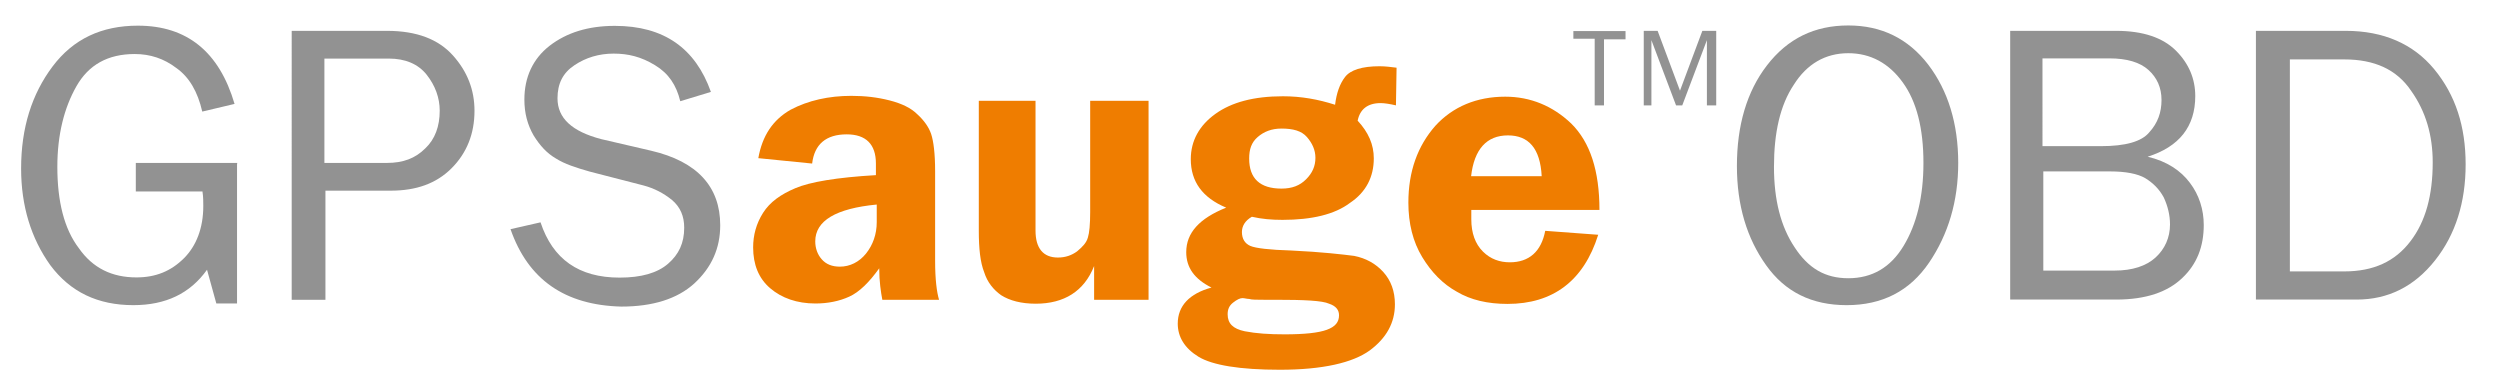
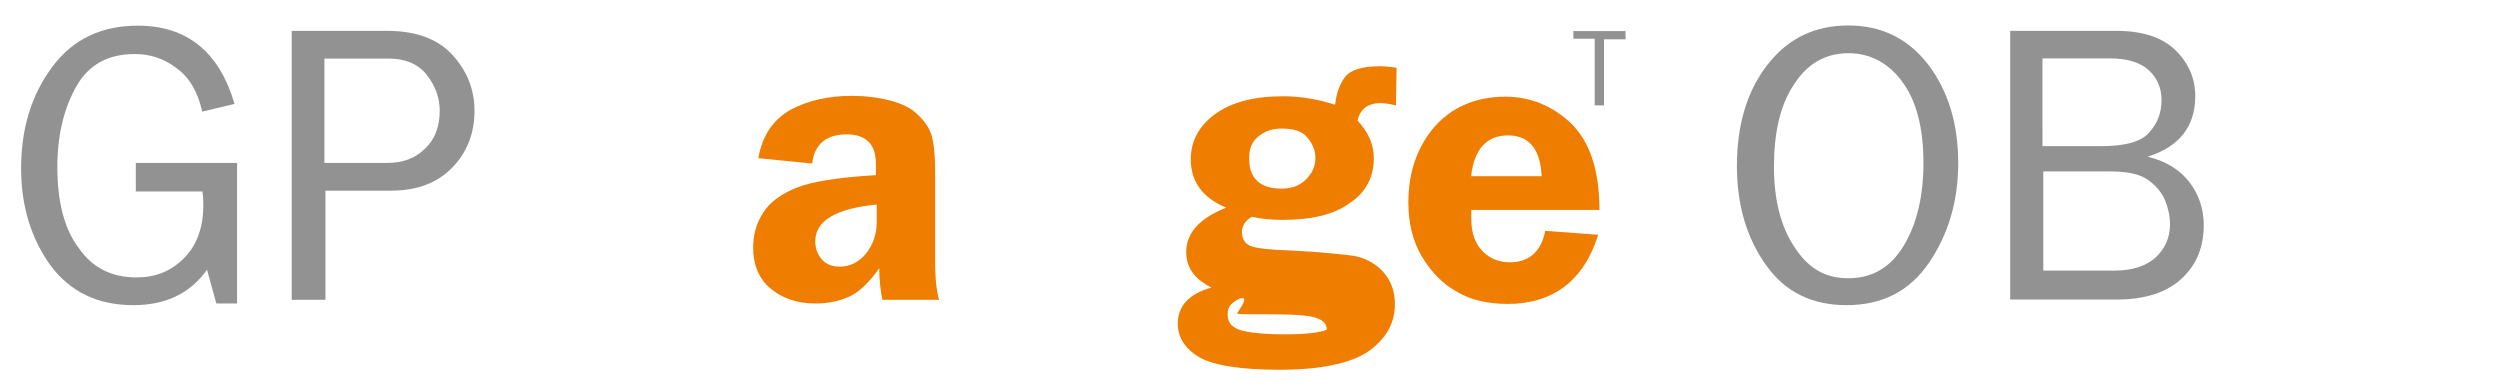
<svg xmlns="http://www.w3.org/2000/svg" version="1.1" id="Ebene_1" x="0px" y="0px" width="1207.6px" height="188.7px" viewBox="0 0 1207.6 188.7" style="enable-background:new 0 0 1207.6 188.7;" xml:space="preserve">
  <style type="text/css">
	.st0{fill:#929292;}
	.st1{fill:#EF7D00;}
</style>
  <g>
    <path class="st0" d="M114.5,79.5v67.1h-10l-4.5-16.3c-8.2,11.5-20,17.1-35.6,17.1c-17.1,0-30.4-6.3-40.1-19.3   c-9.3-13-14.1-28.6-14.1-46.7c0-19.7,5.2-36,15.2-49.3s23.7-19.7,41.2-19.7c23.7,0,39.3,12.6,46.7,37.8l-15.6,3.7   c-2.2-9.6-6.3-16.7-12.6-21.1c-5.9-4.5-12.6-6.7-20-6.7c-13,0-22.3,5.2-28.2,15.6S27.7,65,27.7,80.6c0,16.7,3.3,30,10.4,39.3   c6.7,9.6,16,14.1,27.8,14.1c9.3,0,16.7-3,23-9.3c5.9-5.9,9.3-14.5,9.3-25.2c0-1.9,0-4.5-0.4-7H65.6V78.7h49L114.5,79.5L114.5,79.5z   " />
    <path class="st0" d="M157.2,144.8h-16.3V14.9h46c14.5,0,24.9,4.1,31.9,11.9s10.4,16.7,10.4,26.7c0,11.1-3.7,20.4-11.1,27.8   S201,92.1,188.7,92.1h-31.5V144.8z M157.2,78.7h29.7c7.8,0,13.7-2.2,18.5-7c4.8-4.5,7-10.8,7-18.2c0-6.3-2.2-12.2-6.3-17.4   s-10.4-7.8-18.2-7.8h-31.2v50.4H157.2z" />
-     <path class="st0" d="M246.6,110.7l14.5-3.3c5.9,17.8,18.5,26.7,38.2,26.7c10.4,0,18.2-2.2,23.4-6.7c5.2-4.5,7.8-10,7.8-17.4   c0-5.6-1.9-10-5.9-13.4c-4.1-3.3-8.5-5.6-13.7-7l-26-6.7c-6.7-1.9-12.2-3.7-16.3-6.3c-4.5-2.6-7.8-6.3-10.8-11.1   c-3-5.2-4.5-10.8-4.5-17.4c0-10.8,4.1-19.7,12.2-26c8.2-6.3,18.5-9.6,31.5-9.6c23.7,0,38.9,10.8,46.4,31.9l-14.8,4.5   c-1.9-7.8-5.6-13.4-12.2-17.4c-6.7-4.1-13-5.6-20-5.6s-13.4,1.9-18.9,5.6c-5.6,3.7-8.2,8.9-8.2,16c0,9.6,7,16,21.1,19.7l24.1,5.6   c22.3,5.2,33.4,17.4,33.4,36c0,11.1-4.1,20.4-12.6,28.2c-8.2,7.4-20,11.1-35.2,11.1C272.9,147.4,255.1,135.1,246.6,110.7z" />
    <path class="st1" d="M453.6,144.8h-27.4c-0.7-3.7-1.5-8.9-1.5-15.2c-4.8,6.7-9.6,11.5-14.5,13.7c-4.8,2.2-10.4,3.3-16.3,3.3   c-8.9,0-16.3-2.6-21.9-7.4s-8.2-11.5-8.2-19.7c0-5.9,1.5-11.5,4.8-16.7s8.5-8.9,15.6-11.9c7-3,20-5.2,38.9-6.3V79   c0-9.3-4.8-14.1-14.1-14.1c-10,0-15.6,4.8-16.7,14.1l-26-2.6c1.9-10.8,7-18.5,15.6-23.4c8.5-4.5,18.5-6.7,29.3-6.7   c6.7,0,12.6,0.7,18.5,2.2s10.4,3.7,13.4,6.7c3.3,3,5.6,6.3,6.7,9.6s1.9,9.3,1.9,17.8V126C451.7,135.1,452.5,141.1,453.6,144.8z    M423.5,98.8c-19.7,1.9-29.7,7.8-29.7,17.8c0,3.3,1.1,6.3,3,8.5c2.2,2.6,5.2,3.7,8.9,3.7c4.8,0,9.3-2.2,12.6-6.3   c3.3-4.1,5.2-9.3,5.2-15.2V98.8z" />
-     <path class="st1" d="M554.8,48.7v96.1h-26.3v-16.3c-4.8,12.2-14.5,18.2-28.2,18.2c-7,0-12.6-1.5-16.7-4.1   c-3.7-2.6-6.7-6.3-8.2-11.1c-1.9-4.8-2.6-11.5-2.6-20V48.7h27.4v62.7c0,8.5,3.7,13,10.8,13c3.7,0,6.7-1.1,9.3-3   c2.6-2.2,4.5-4.1,5.2-6.7c0.7-2.2,1.1-6.3,1.1-12.2V48.7H554.8z" />
-     <path class="st1" d="M674.3,50.9c-3-0.7-5.6-1.1-7.4-1.1c-6.3,0-10,3-11.1,8.5c5.2,5.6,7.8,11.5,7.8,18.2c0,8.9-3.7,16.3-11.5,21.5   c-7.4,5.6-18.5,8.2-32.6,8.2c-5.2,0-10-0.4-14.8-1.5c-3.3,1.9-4.8,4.5-4.8,7.4c0,3.3,1.5,5.6,4.1,6.7s9.3,1.9,19.7,2.2   c14.8,0.7,24.9,1.9,30.4,2.6c5.6,1.1,10.4,3.7,14.1,7.8c3.7,4.1,5.6,9.3,5.6,15.6c0,8.9-4.1,16.3-12.2,22.3   c-8.2,5.9-22.6,9.3-43.4,9.3c-19.3,0-32.6-2.2-39.3-6.3s-10-9.6-10-16c0-8.5,5.6-14.5,16.3-17.4c-8.2-4.1-12.2-9.6-12.2-17.1   c0-9.3,6.3-16.3,19.3-21.5c-11.5-4.8-17.1-12.6-17.1-23.4c0-8.9,4.1-16.3,11.9-21.9s18.5-8.5,32.6-8.5c8.9,0,17.1,1.5,25.2,4.1   c0.7-5.6,2.2-10,4.8-13.4s8.2-5.2,16.7-5.2c3,0,5.6,0.4,8.2,0.7L674.3,50.9L674.3,50.9z M600.1,144c-1.1,0-2.6,0.7-4.5,2.2   s-2.6,3.3-2.6,5.6c0,4.5,2.6,7,8.2,8.2c5.6,1.1,11.9,1.5,19.3,1.5c9.6,0,16.3-0.7,20.4-2.2c4.1-1.5,5.9-3.7,5.9-7   c0-2.6-1.5-4.5-4.8-5.6c-3.3-1.5-11.9-1.9-26-1.9h-5.6c-3.3,0-5.9,0-7-0.4C602.3,144.4,601.2,144,600.1,144z M619,62.1   c-4.8,0-8.5,1.5-11.5,4.1s-4.1,5.9-4.1,10.4c0,9.6,5.2,14.5,15.6,14.5c5.2,0,8.9-1.5,11.9-4.5s4.5-6.3,4.5-10.4c0-3.7-1.5-7-4.1-10   S624.6,62.1,619,62.1z" />
+     <path class="st1" d="M674.3,50.9c-3-0.7-5.6-1.1-7.4-1.1c-6.3,0-10,3-11.1,8.5c5.2,5.6,7.8,11.5,7.8,18.2c0,8.9-3.7,16.3-11.5,21.5   c-7.4,5.6-18.5,8.2-32.6,8.2c-5.2,0-10-0.4-14.8-1.5c-3.3,1.9-4.8,4.5-4.8,7.4c0,3.3,1.5,5.6,4.1,6.7s9.3,1.9,19.7,2.2   c14.8,0.7,24.9,1.9,30.4,2.6c5.6,1.1,10.4,3.7,14.1,7.8c3.7,4.1,5.6,9.3,5.6,15.6c0,8.9-4.1,16.3-12.2,22.3   c-8.2,5.9-22.6,9.3-43.4,9.3c-19.3,0-32.6-2.2-39.3-6.3s-10-9.6-10-16c0-8.5,5.6-14.5,16.3-17.4c-8.2-4.1-12.2-9.6-12.2-17.1   c0-9.3,6.3-16.3,19.3-21.5c-11.5-4.8-17.1-12.6-17.1-23.4c0-8.9,4.1-16.3,11.9-21.9s18.5-8.5,32.6-8.5c8.9,0,17.1,1.5,25.2,4.1   c0.7-5.6,2.2-10,4.8-13.4s8.2-5.2,16.7-5.2c3,0,5.6,0.4,8.2,0.7L674.3,50.9L674.3,50.9z M600.1,144c-1.1,0-2.6,0.7-4.5,2.2   s-2.6,3.3-2.6,5.6c0,4.5,2.6,7,8.2,8.2c5.6,1.1,11.9,1.5,19.3,1.5c9.6,0,16.3-0.7,20.4-2.2c0-2.6-1.5-4.5-4.8-5.6c-3.3-1.5-11.9-1.9-26-1.9h-5.6c-3.3,0-5.9,0-7-0.4C602.3,144.4,601.2,144,600.1,144z M619,62.1   c-4.8,0-8.5,1.5-11.5,4.1s-4.1,5.9-4.1,10.4c0,9.6,5.2,14.5,15.6,14.5c5.2,0,8.9-1.5,11.9-4.5s4.5-6.3,4.5-10.4c0-3.7-1.5-7-4.1-10   S624.6,62.1,619,62.1z" />
    <path class="st1" d="M772.6,101.4h-61.9c0,1.9,0,3.3,0,4.5c0,6.7,1.9,11.9,5.6,15.6c3.7,3.7,8.2,5.2,13,5.2   c9.3,0,15.2-5.2,17.1-15.2l25.6,1.9c-7,22.3-21.9,33.4-43.8,33.4c-9.6,0-17.8-1.9-24.5-5.9c-6.7-3.7-12.2-9.3-16.7-16.7   c-4.5-7.4-6.7-16.3-6.7-26.3c0-15.2,4.5-27.4,13-37.1c8.5-9.3,20-14.1,33.8-14.1c12.2,0,23,4.5,31.9,13   C768.1,68.7,772.6,82.5,772.6,101.4z M710.6,85.1h34.1c-0.7-13.4-6.3-19.7-16.3-19.7C718.1,65.4,712.1,72.1,710.6,85.1z" />
    <path class="st0" d="M774.8,50.9h-4.5V18.7H760V15h25.2v4h-10.4V50.9z" />
-     <path class="st0" d="M829,50.9h-4.5V19.4l-11.9,31.5h-3l-11.9-31.5v31.5H794v-36h6.7l10.8,28.9l10.8-28.9h6.7L829,50.9L829,50.9z" />
    <path class="st0" d="M892,147.4c-16.7,0-29.7-6.3-38.9-19.3c-9.3-13-14.1-28.9-14.1-47.9c0-19.7,4.8-36,14.5-48.6   c10-13,23-19.3,39.3-19.3c16,0,28.9,6.3,38.6,18.9c9.6,12.6,14.5,28.6,14.5,47.5c0,18.5-4.8,34.5-14.1,48.2   C922.4,140.7,909.1,147.4,892,147.4z M892.8,134.4c11.5,0,20.4-5.2,26.7-15.6s9.6-23.7,9.6-40.1c0-16.7-3.3-29.7-10-38.9   c-6.7-9.3-15.6-14.1-26.3-14.1c-11.1,0-20,5.2-26.3,15.2c-6.7,10-9.6,23.4-9.6,39.7c0,16,3.3,28.9,10,38.9   C873.5,129.6,881.6,134.4,892.8,134.4z" />
    <path class="st0" d="M971,144.8V14.9h51.2c13,0,22.6,3.3,28.9,9.6s9.3,13.7,9.3,21.9c0,14.8-7.8,24.5-23,29.3   c9.3,2.2,16,6.7,20.4,12.6c4.5,5.9,6.7,13,6.7,20.4c0,10.4-3.3,18.9-10.4,25.6c-7,6.7-17.4,10.4-31.9,10.4H971V144.8z M986.6,70.6   h28.2c11.9,0,19.7-2.2,23.4-6.7c4.1-4.5,5.9-9.6,5.9-15.6s-2.2-10.8-6.3-14.5c-4.1-3.7-10.4-5.6-18.9-5.6h-32.3L986.6,70.6   L986.6,70.6z M986.6,130.7h34.9c8.5,0,15.2-2.2,19.7-6.3c4.5-4.1,7-9.6,7-16c0-4.5-1.1-8.9-3-13c-2.2-4.1-5.2-7-8.9-9.3   c-3.7-2.2-9.6-3.3-17.1-3.3H987v47.9L986.6,130.7L986.6,130.7z" />
-     <path class="st0" d="M1089.7,144.8V14.9h43.4c18.2,0,32.6,6.3,42.7,18.5c10.4,12.6,15.2,27.8,15.2,46s-4.8,33.8-14.8,46.4   s-22.6,18.9-37.8,18.9h-48.7V144.8z M1106.1,131.1h26.3c14.1,0,24.5-4.8,31.9-14.5c7.4-9.6,10.8-22.3,10.8-38.2   c0-13-3.3-24.5-10.4-34.5c-7-10.4-17.8-15.2-32.3-15.2h-26.3V131.1z" />
  </g>
</svg>